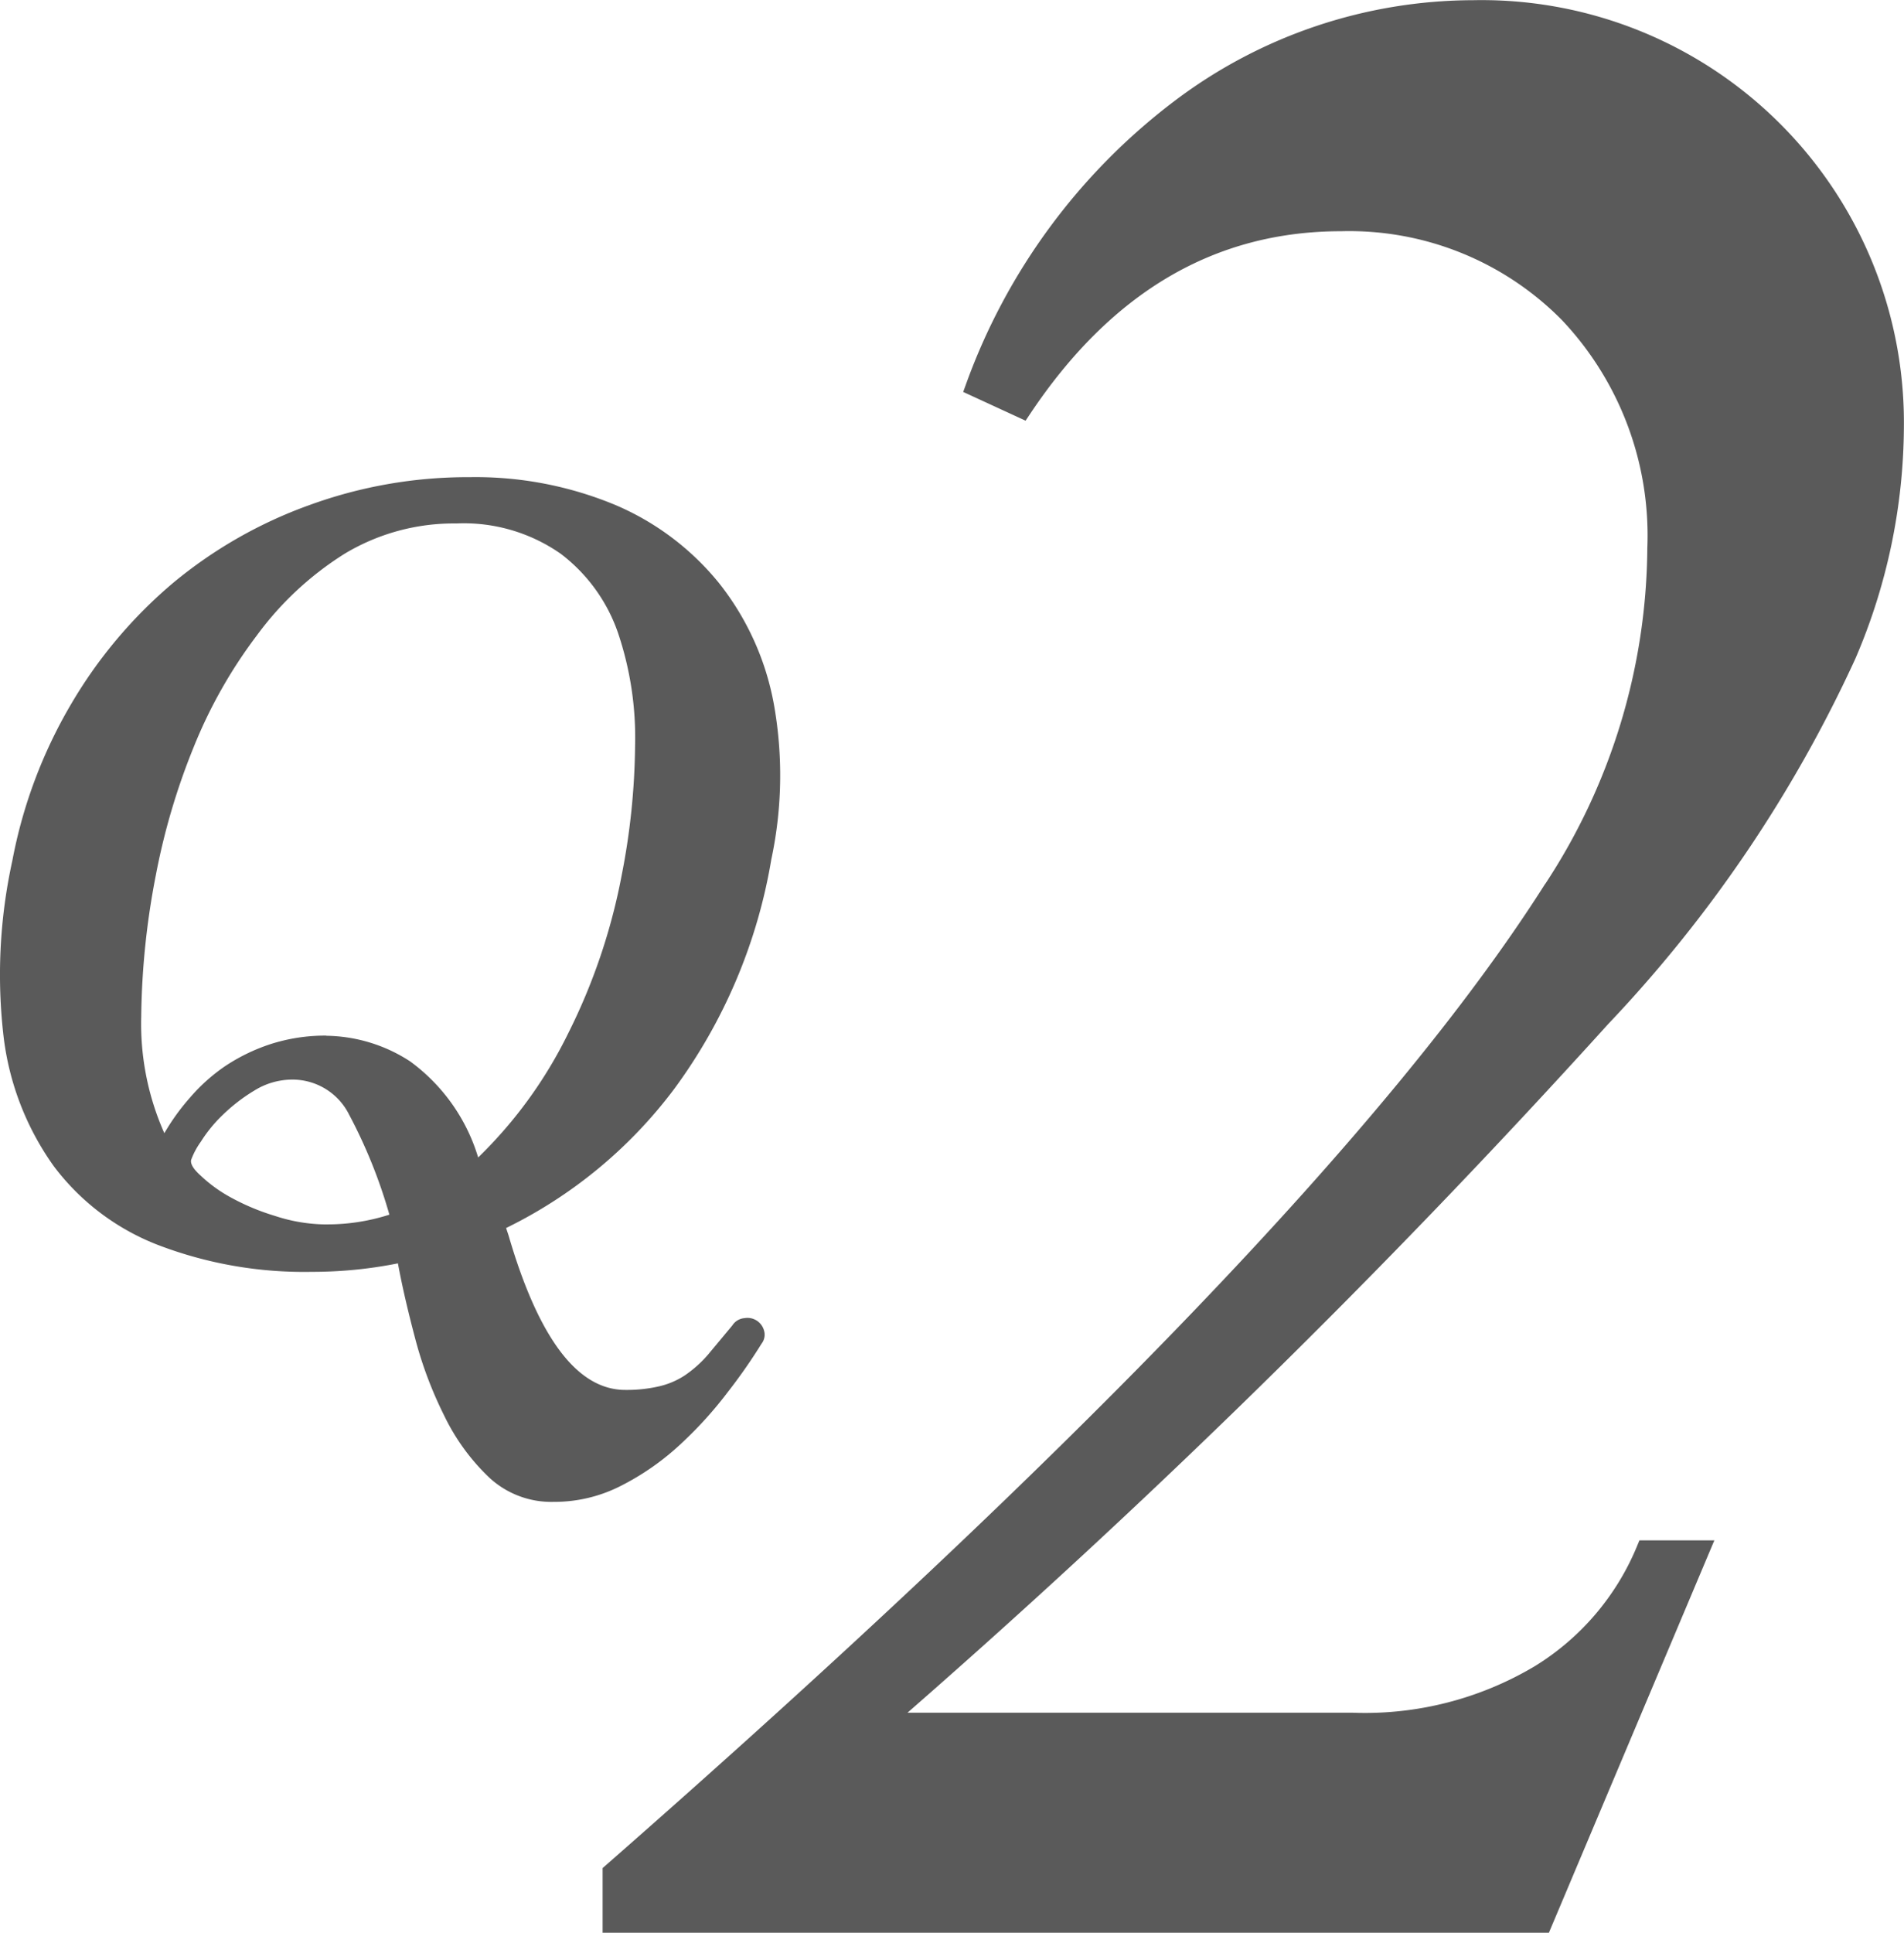
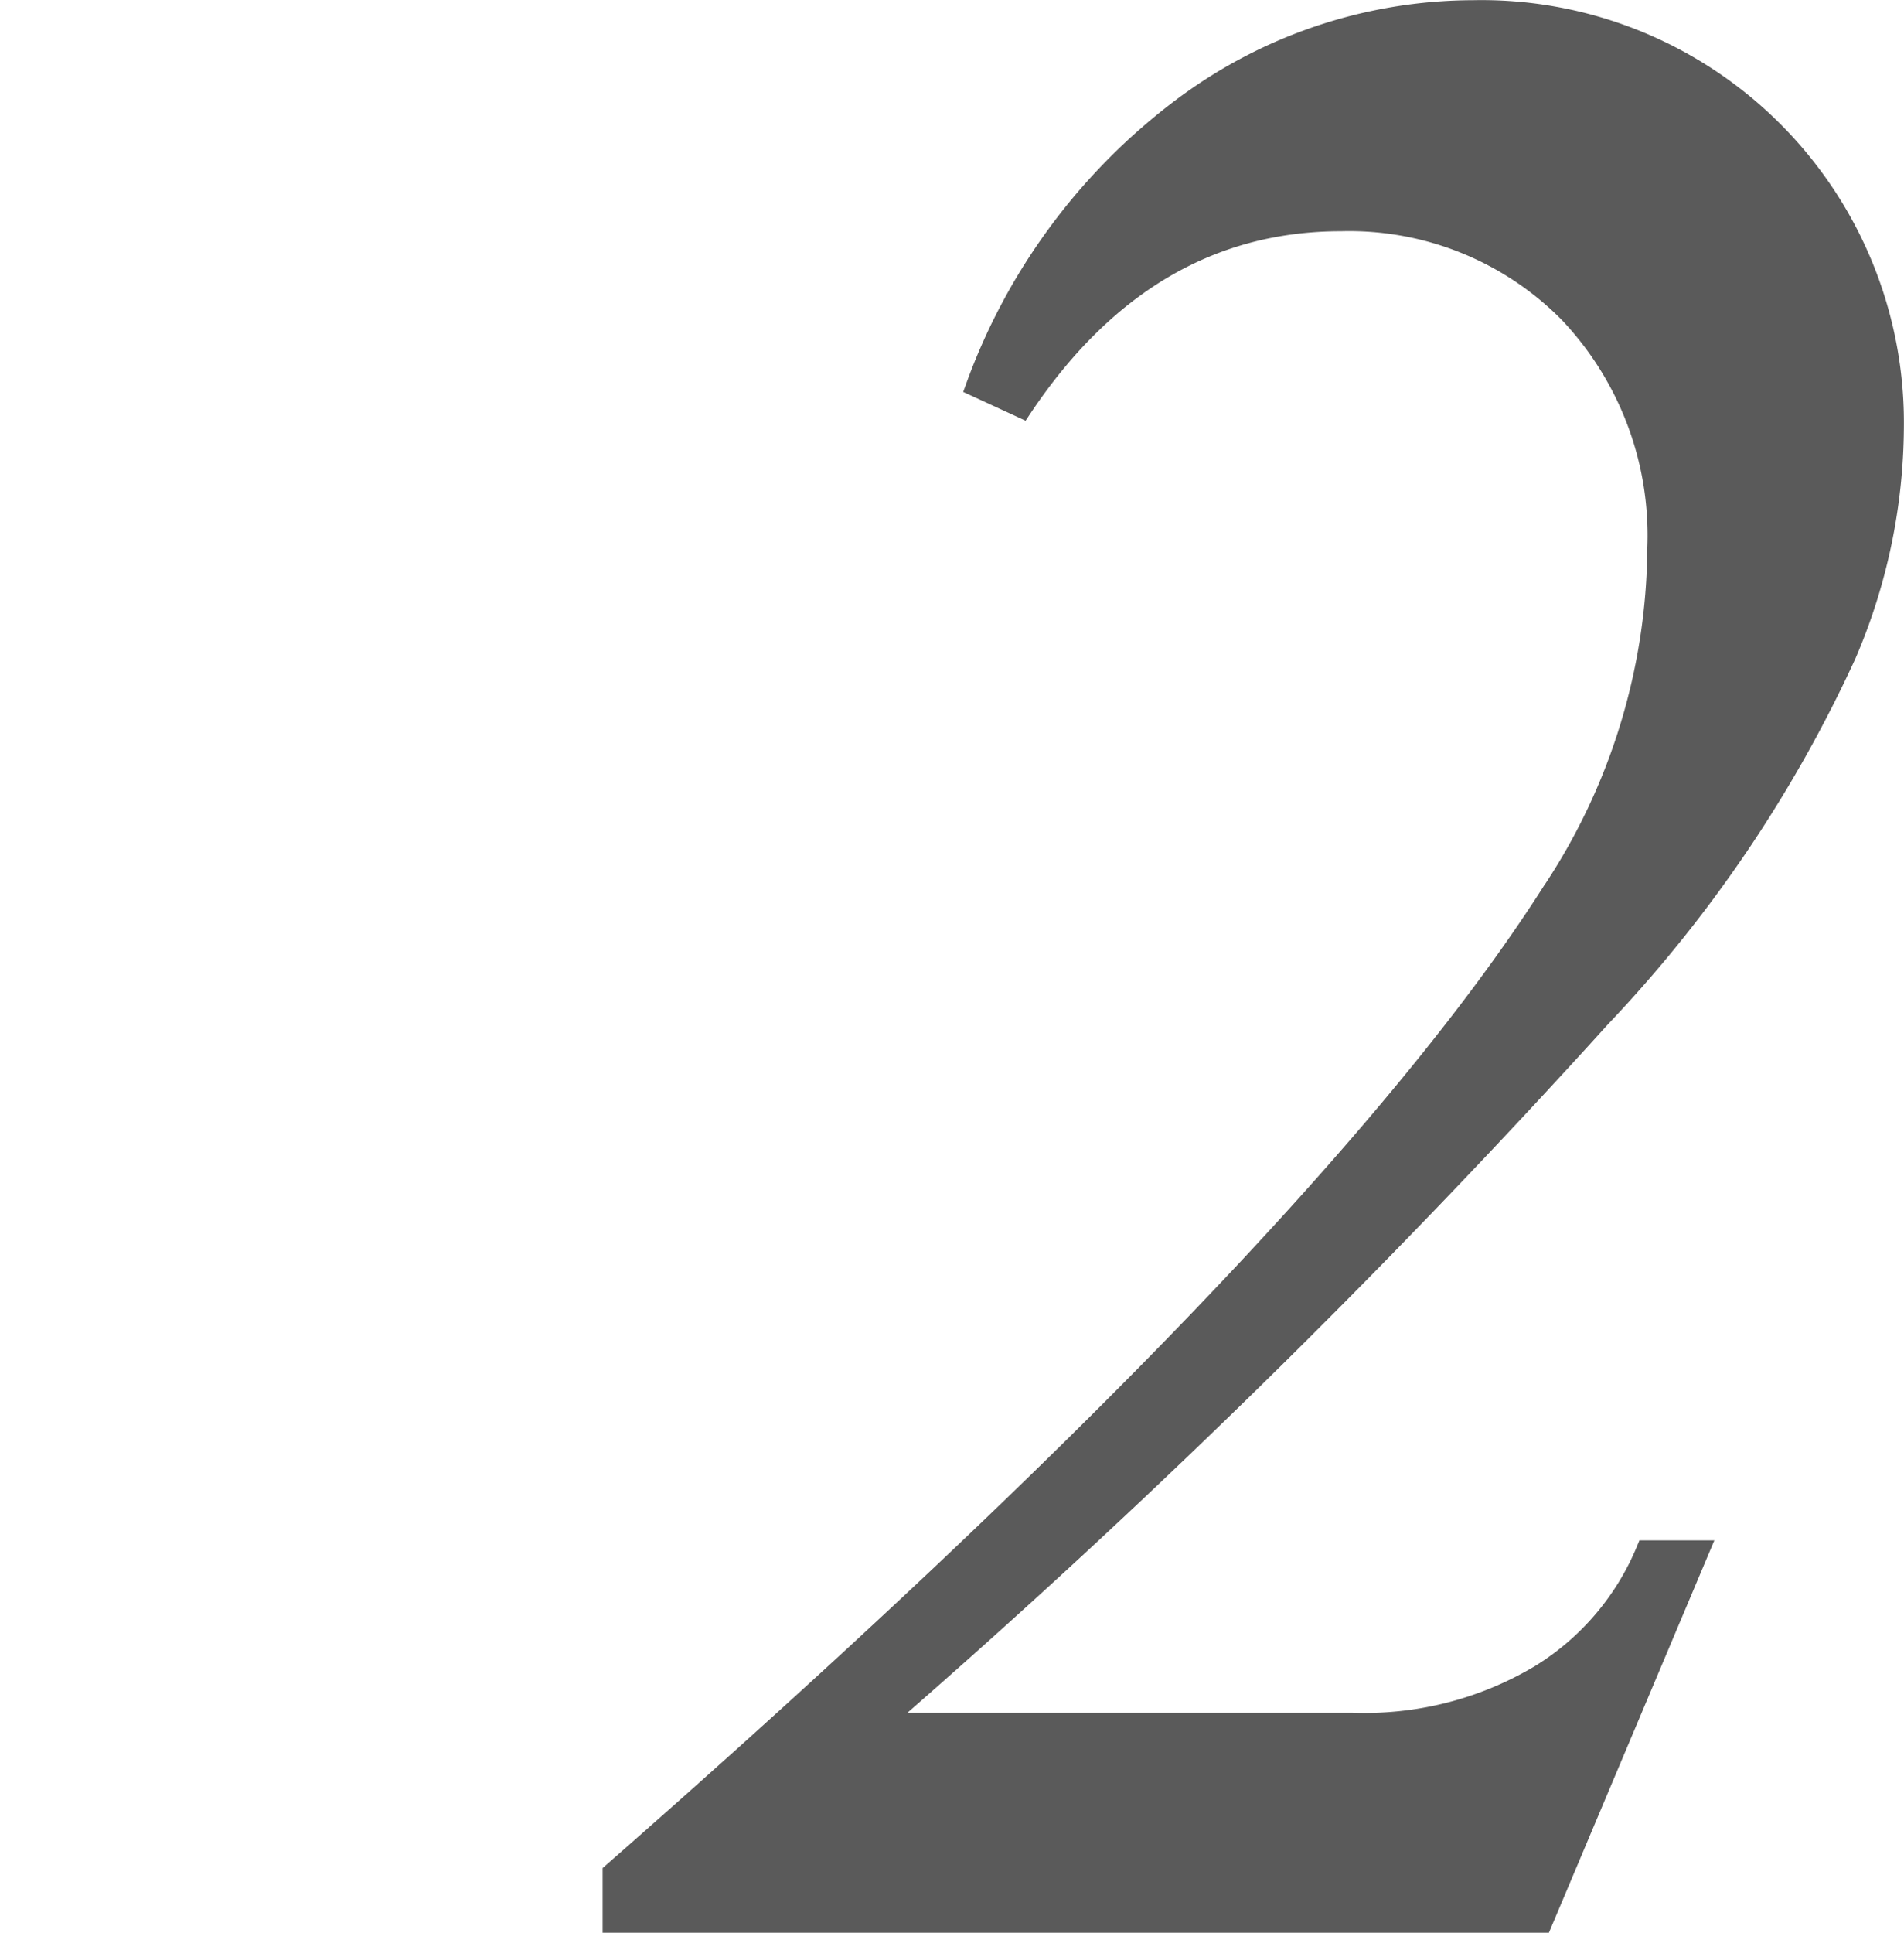
<svg xmlns="http://www.w3.org/2000/svg" width="88.707" height="90.007" viewBox="0 0 88.707 90.007">
  <g id="グループ_940" data-name="グループ 940" transform="translate(-733.498 -2639.284)">
    <g id="アートワーク_15" data-name="アートワーク 15" transform="translate(754.988 2689.719)">
-       <path id="パス_5300" data-name="パス 5300" d="M14.515,37.008a19.041,19.041,0,0,1-7.14-1.247A11.051,11.051,0,0,1,2.5,32.078a13.034,13.034,0,0,1-2.323-5.95,24.822,24.822,0,0,1,.4-8.274A22.611,22.611,0,0,1,3.295,10.6a21.818,21.818,0,0,1,4.76-5.667A21.081,21.081,0,0,1,14.4,1.306,21.535,21.535,0,0,1,21.882,0a16.944,16.944,0,0,1,6.8,1.3A12.524,12.524,0,0,1,33.5,4.933a12.751,12.751,0,0,1,2.55,5.61,18.758,18.758,0,0,1-.113,7.254A24.957,24.957,0,0,1,31.4,28.507a21.7,21.7,0,0,1-7.82,6.46l.113.34q2.1,7.2,5.44,7.2a6.687,6.687,0,0,0,1.587-.17,3.684,3.684,0,0,0,1.19-.51,5.554,5.554,0,0,0,1.077-.963l1.133-1.36a.737.737,0,0,1,.567-.34.8.8,0,0,1,.907.567.68.68,0,0,1-.113.623A25.663,25.663,0,0,1,33.9,42.618,18.532,18.532,0,0,1,31.743,45a12.071,12.071,0,0,1-2.833,1.983,6.8,6.8,0,0,1-3.117.737,4.25,4.25,0,0,1-3-1.133,9.917,9.917,0,0,1-2.1-2.89,18.531,18.531,0,0,1-1.36-3.627q-.51-1.927-.793-3.457A20.4,20.4,0,0,1,14.515,37.008Zm.68-10.994a7.31,7.31,0,0,1,3.91,1.19,8.624,8.624,0,0,1,3.174,4.477,20.8,20.8,0,0,0,4.194-5.78,28,28,0,0,0,2.493-7.367,32.586,32.586,0,0,0,.623-6.007,15.244,15.244,0,0,0-.793-5.27,7.82,7.82,0,0,0-2.663-3.684,7.877,7.877,0,0,0-4.874-1.417,9.861,9.861,0,0,0-5.214,1.417,14.848,14.848,0,0,0-4.08,3.8,22.555,22.555,0,0,0-2.947,5.214,31.338,31.338,0,0,0-1.757,5.95,36.155,36.155,0,0,0-.68,6.574,12.524,12.524,0,0,0,1.077,5.44A10.257,10.257,0,0,1,8.848,28.9a8.387,8.387,0,0,1,1.643-1.473,8.727,8.727,0,0,1,2.1-1.02,8.331,8.331,0,0,1,2.607-.4Zm0,8.784a9.464,9.464,0,0,0,2.947-.453,23.688,23.688,0,0,0-1.87-4.647,2.947,2.947,0,0,0-2.663-1.643,3.344,3.344,0,0,0-1.757.51A8.047,8.047,0,0,0,10.378,29.7a6.574,6.574,0,0,0-1.02,1.247,3.514,3.514,0,0,0-.453.85q-.057.283.453.737a6.687,6.687,0,0,0,1.417,1.02,10.654,10.654,0,0,0,2.04.85A7.764,7.764,0,0,0,15.2,34.8Z" transform="translate(-21.491 -28.213)" fill="#5a5a5a" />
-     </g>
+       </g>
    <g id="アートワーク_17" data-name="アートワーク 17" transform="translate(791.889 2684.289)">
      <path id="パス_5308" data-name="パス 5308" d="M43.377,89.152H0V86.761q33.131-29.032,43.719-45.6a29.2,29.2,0,0,0,4.953-16.053,15.028,15.028,0,0,0-4.1-10.93A14.345,14.345,0,0,0,33.984,9.912q-9.051,0-14.858,8.71L16.907,17.6A28.349,28.349,0,0,1,26.47,4.618,22.713,22.713,0,0,1,40.132.007,19.25,19.25,0,0,1,59.772,19.475a27.154,27.154,0,0,1-2.22,10.588A62.162,62.162,0,0,1,46.11,46.97,390.4,390.4,0,0,1,12.637,79.759H34.5a15.882,15.882,0,0,0,8.71-2.22,12.3,12.3,0,0,0,4.953-5.806h2.562Z" transform="translate(-29.888 -44.576)" fill="#5a5a5a" stroke="#5a5a5a" stroke-miterlimit="10" stroke-width="0.854" />
    </g>
  </g>
</svg>